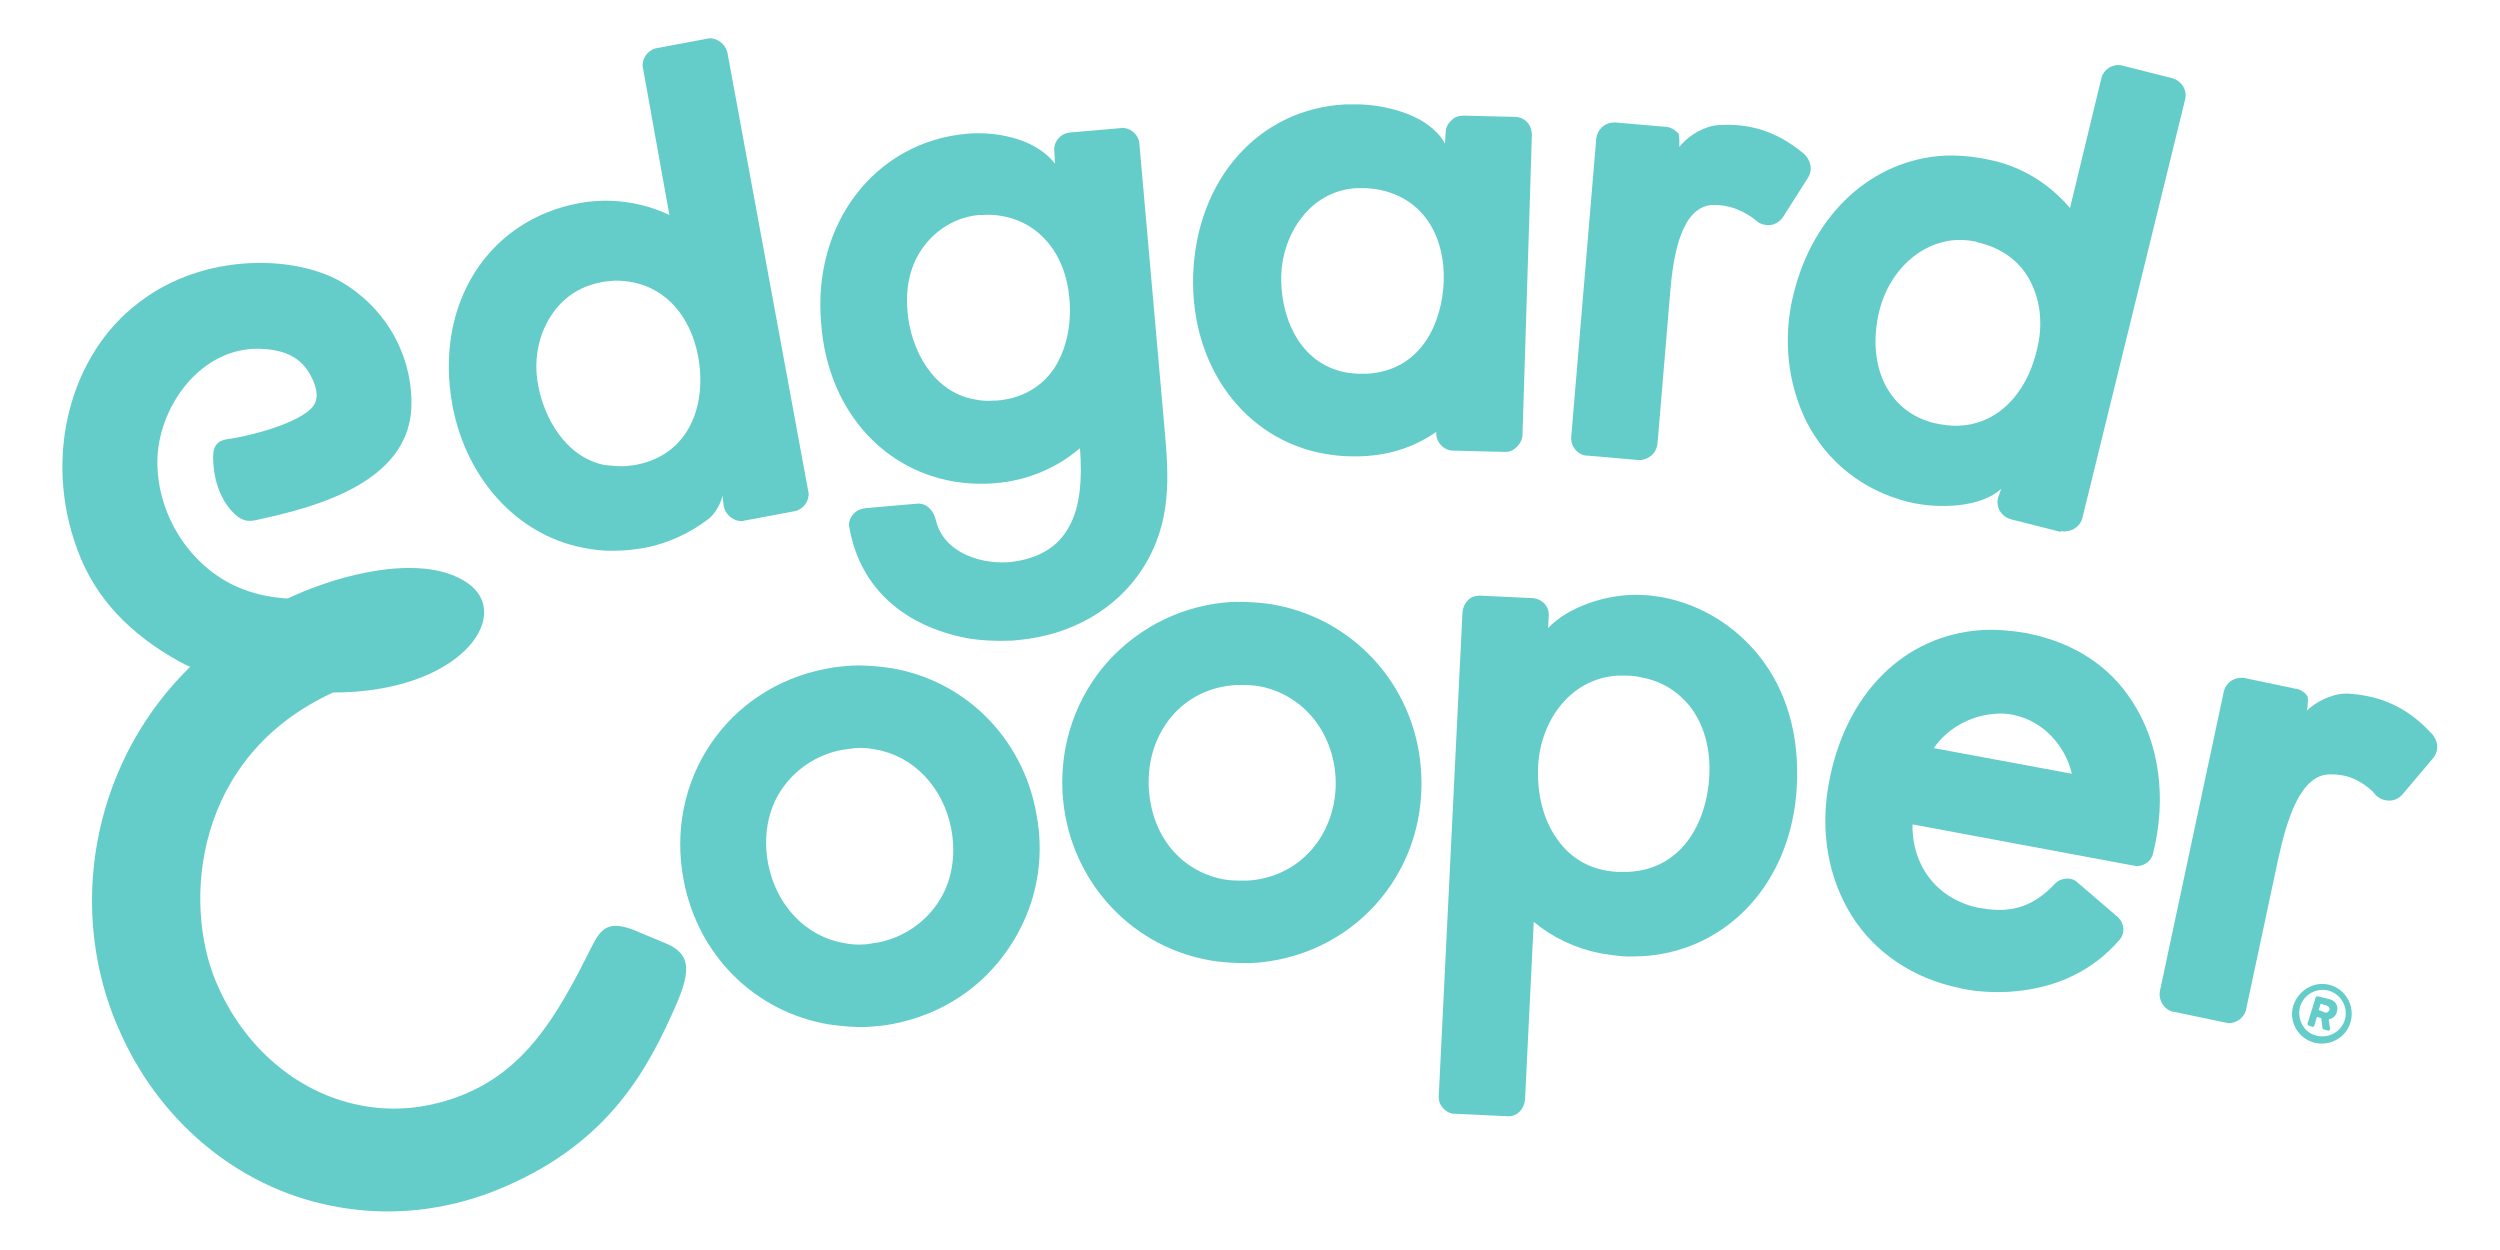
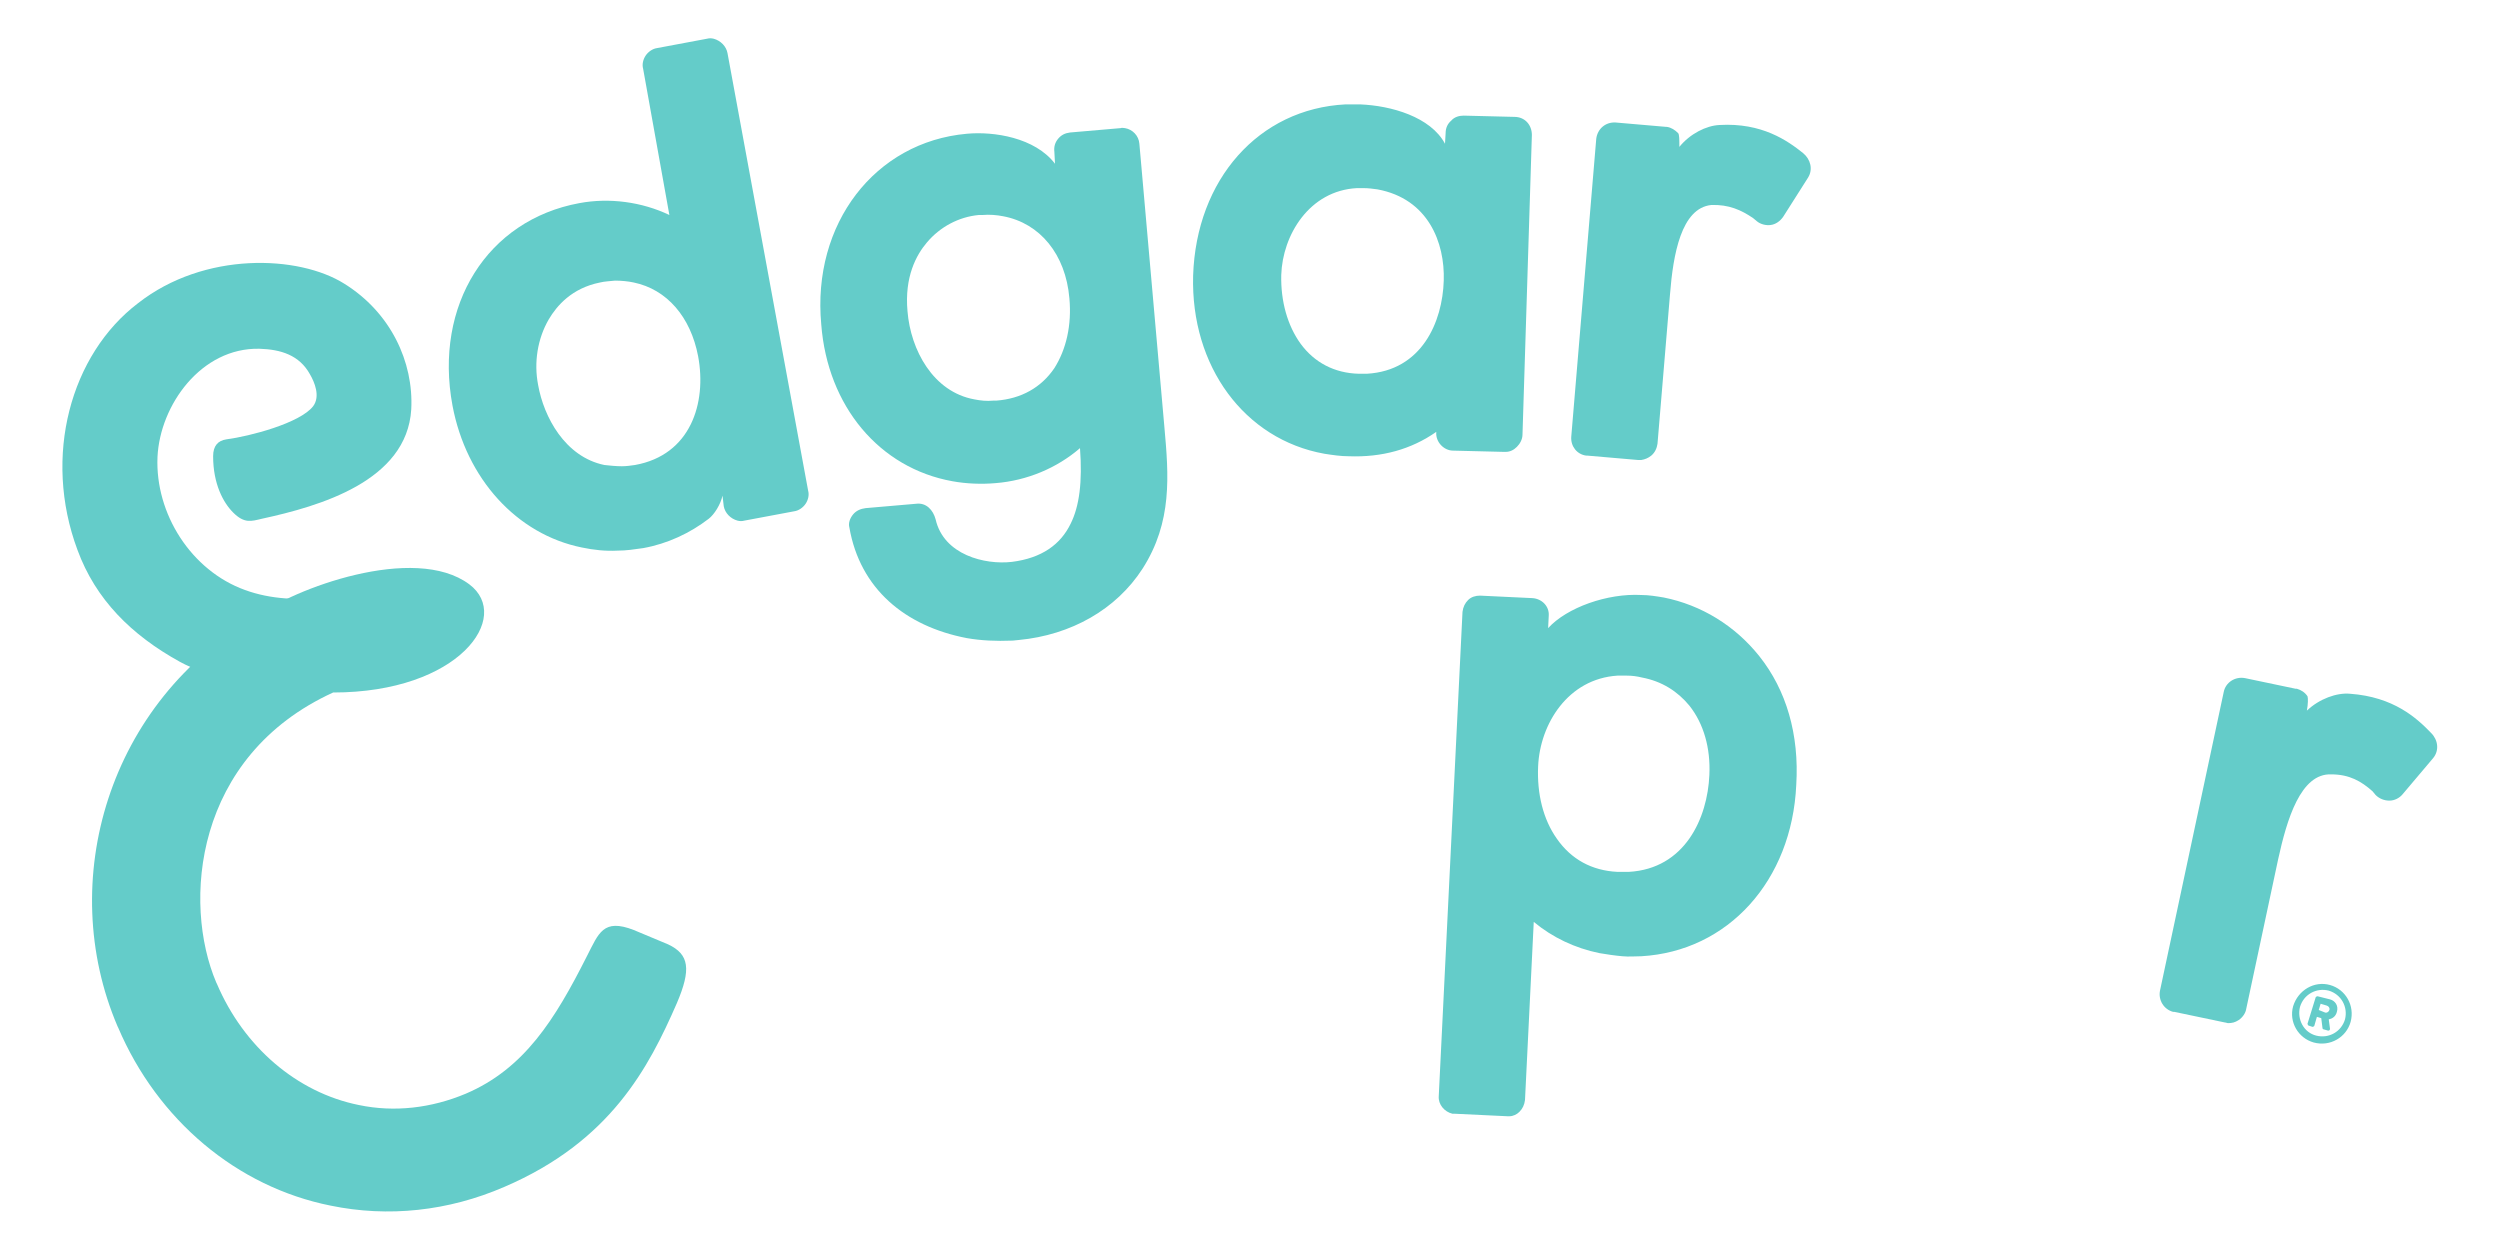
<svg xmlns="http://www.w3.org/2000/svg" version="1.1" id="Layer_1" x="0px" y="0px" viewBox="0 0 400 200" style="enable-background:new 0 0 400 200;" xml:space="preserve">
  <style type="text/css">
	.st0{fill:#64CCC9;}
</style>
  <g id="Vector">
-     <path id="Vector_2" class="st0" d="M142.6,106.9c-2.1-0.3-4.2-0.5-6.3-0.4c-1.4,0.1-2.7,0.2-4.1,0.5c-15.9,3-25.9,17.9-22.8,33.9   c2.3,12,11.4,21,23.2,23c2.1,0.3,4.2,0.5,6.3,0.4c1.3-0.1,2.7-0.2,4.1-0.5c7.6-1.5,14.1-5.7,18.4-12.1c4.3-6.3,5.9-14,4.4-21.6   C163.6,118,154.4,108.9,142.6,106.9z M138.3,151.1c-1.1,0.1-2.2,0-3.2-0.2c-6.1-1-10.9-6-12.2-12.7c-0.8-4.3-0.1-8.5,2.1-11.8   c2.2-3.3,5.6-5.6,9.6-6.4c0.7-0.1,1.5-0.2,2.2-0.3c1.1-0.1,2.2,0,3.2,0.2c6.1,1,10.9,6,12.2,12.7c0.8,4.3,0.1,8.5-2.1,11.8   c-2.2,3.3-5.6,5.6-9.6,6.4c-0.7,0.1-1.3,0.2-2,0.3L138.3,151.1z" />
-     <path id="Vector_3" class="st0" d="M324.7,101.4l-0.4-0.1c-2.4-0.4-4.7-0.6-7-0.5c-12.6,0.7-22.1,10.2-24.7,24.6   c-1.4,7.6-0.1,15,3.6,21c3.8,6.1,10,10.2,17.4,11.7l0.4,0.1c2.5,0.5,4.9,0.6,7.3,0.5c8-0.5,13.7-3.6,17.8-8.3   c1-1.1,0.8-2.8-0.4-3.8l-6.3-5.4c-0.5-0.5-1.2-0.7-2-0.6c-0.7,0.1-1.3,0.4-1.8,1c-2.9,3-6.3,4.7-11.6,3.7l-0.2,0   c-6.7-1.3-10.9-6.6-10.8-13.4l35.4,6.6c1.4,0.3,2.8-0.6,3.1-2c2.2-8.8,1-17.6-3.3-24.2C337.6,106.6,331.9,102.9,324.7,101.4z    M322.2,114.4c4.5,0.9,8.2,4.7,9.3,9.4l-22.1-4.1c2.2-3.2,6-5.3,10-5.5c0.9-0.1,1.9,0,2.8,0.2L322.2,114.4z" />
-     <path id="Vector_4" class="st0" d="M204.1,96.8c-2.1-0.4-4.2-0.5-6.4-0.5l-0.4,0c-7.7,0.4-14.8,3.8-20,9.5   c-5.1,5.7-7.7,13.2-7.3,20.9c0.7,13.4,10.3,24.5,23.3,26.9c2.1,0.4,4.2,0.5,6.4,0.5l0.4,0c16.1-0.8,28.1-14.1,27.3-30.2   C226.8,110.4,217.2,99.3,204.1,96.8z M209.9,135.9c-2.6,3-6.3,4.8-10.4,5l-0.3,0c-1.2,0-2.3,0-3.4-0.2c-6.9-1.3-11.6-7-12-14.7   c-0.2-4.3,1.1-8.3,3.6-11.3c2.6-3.1,6.3-4.9,10.5-5.1l0.3,0c1.1,0,2.2,0,3.3,0.2c6.9,1.3,11.8,7.2,12.2,14.7   C213.9,128.8,212.5,132.9,209.9,135.9z" />
-     <path id="Vector_5" class="st0" d="M281.5,105c-3.9-4.9-9.3-8.2-15.3-9.4c-1.2-0.2-2.4-0.4-3.6-0.4c-5.4-0.3-11.9,2-14.9,5.3l0.1-2   c0.1-1.5-1.1-2.7-2.6-2.8l-8.4-0.4c-0.7,0-1.4,0.2-1.9,0.7c-0.5,0.5-0.8,1.1-0.9,1.9l-3.8,77.5c-0.1,1.3,0.9,2.5,2.2,2.8   c0.1,0,0.3,0,0.4,0l8.4,0.4c0.1,0,0.1,0,0.2,0h0.1c0.6,0,1.2-0.3,1.6-0.7c0.5-0.5,0.8-1.1,0.9-1.9l1.4-28.5c3,2.5,6.6,4.2,10.5,5   c1.2,0.2,2.5,0.4,3.7,0.5c1,0.1,2,0,3,0h0.1c13.9-0.8,24.1-12.1,24.8-27.4C287.9,117.5,285.8,110.4,281.5,105z M260.6,139.5   c-0.5,0-1.1,0-1.8,0c-4.1-0.2-7.4-2-9.7-5.3c-2.2-3.1-3.2-7.2-3-11.6c0.3-6.8,4.8-14,12.7-14.5c0.5,0,1,0,1.5,0   c0.8,0,1.6,0.1,2.4,0.3c3.2,0.6,5.7,2.2,7.6,4.5c2.3,2.9,3.4,6.8,3.2,11.1C273.2,130.9,269.6,139,260.6,139.5z" />
+     <path id="Vector_5" class="st0" d="M281.5,105c-3.9-4.9-9.3-8.2-15.3-9.4c-1.2-0.2-2.4-0.4-3.6-0.4c-5.4-0.3-11.9,2-14.9,5.3l0.1-2   c0.1-1.5-1.1-2.7-2.6-2.8l-8.4-0.4c-0.7,0-1.4,0.2-1.9,0.7c-0.5,0.5-0.8,1.1-0.9,1.9l-3.8,77.5c-0.1,1.3,0.9,2.5,2.2,2.8   c0.1,0,0.3,0,0.4,0l8.4,0.4c0.1,0,0.1,0,0.2,0h0.1c0.6,0,1.2-0.3,1.6-0.7c0.5-0.5,0.8-1.1,0.9-1.9l1.4-28.5c3,2.5,6.6,4.2,10.5,5   c1.2,0.2,2.5,0.4,3.7,0.5c1,0.1,2,0,3,0c13.9-0.8,24.1-12.1,24.8-27.4C287.9,117.5,285.8,110.4,281.5,105z M260.6,139.5   c-0.5,0-1.1,0-1.8,0c-4.1-0.2-7.4-2-9.7-5.3c-2.2-3.1-3.2-7.2-3-11.6c0.3-6.8,4.8-14,12.7-14.5c0.5,0,1,0,1.5,0   c0.8,0,1.6,0.1,2.4,0.3c3.2,0.6,5.7,2.2,7.6,4.5c2.3,2.9,3.4,6.8,3.2,11.1C273.2,130.9,269.6,139,260.6,139.5z" />
    <path id="Vector_6" class="st0" d="M93.1,87.6c1.9,0.4,3.8,0.6,5.7,0.5c1.4,0,2.7-0.2,4.1-0.4c3.9-0.7,7.5-2.4,10.5-4.7   c0.9-0.7,1.9-2.3,2.2-3.7l0.2,1.7c0.2,1.1,1.1,2,2.2,2.3c0.4,0.1,0.7,0.1,1.1,0l8-1.5c0.7-0.1,1.4-0.6,1.8-1.2   c0.4-0.6,0.6-1.4,0.4-2.1L116.4,8.5c-0.2-1.1-1.1-2-2.2-2.3c-0.4-0.1-0.7-0.1-1.1,0l-8,1.5c-0.7,0.1-1.4,0.6-1.8,1.2   c-0.4,0.6-0.6,1.4-0.4,2.1l4.2,23.4c-4.4-2.1-9.6-2.8-14.4-1.9C78,35.2,69.4,48.8,72.4,64.9C74.6,76.6,82.7,85.5,93.1,87.6z    M87.8,51.1c1.3-2.2,3.7-5,8.2-5.9c0.8-0.2,1.6-0.2,2.4-0.3c1,0,2.1,0.1,3,0.3c5.3,1.1,9.1,5.5,10.3,11.8   c1.4,7.5-1.2,15.8-10.1,17.4c-0.7,0.1-1.4,0.2-2.1,0.2c-0.9,0-1.9-0.1-2.8-0.2c-6.3-1.3-9.7-7.7-10.6-12.8   C85.4,58,86,54.2,87.8,51.1z" />
    <path id="Vector_7" class="st0" d="M152.4,77c2.2,0.4,4.6,0.5,6.9,0.3c5-0.4,9.8-2.4,13.5-5.6c0.4,5.4-0.1,9.3-1.5,12.1   c-1.6,3.3-4.6,5.5-9.4,6.1c-4.3,0.5-10.9-1.1-12.2-6.8c-0.4-1.5-1.5-2.7-3.1-2.5l-8.1,0.7c-0.8,0.1-1.5,0.4-2,1   c-0.5,0.6-0.8,1.4-0.6,2.1c1.7,9.8,8.9,15.8,18.8,17.7c2.3,0.4,4.7,0.5,7.2,0.4c0.4,0,0.8-0.1,1.1-0.1c8.4-0.8,15.6-4.9,19.8-11.4   c4.8-7.5,4.2-14.9,3.5-22.7L182.3,23c-0.1-1.3-1.1-2.3-2.3-2.5c-0.2,0-0.5-0.1-0.7,0l-8.1,0.7c-0.8,0.1-1.4,0.4-1.9,1   c-0.5,0.6-0.7,1.3-0.6,2.1l0.1,1.9c-3.2-4.2-9.8-5.2-14.1-4.8c-14.7,1.3-24.8,14.4-23.3,30.5C132.4,65,140.7,74.9,152.4,77z    M148.3,38.8c2.1-2.5,5.1-4.1,8.3-4.4c0.2,0,0.4,0,0.6,0c1.1-0.1,2.3,0,3.3,0.2c5.9,1.1,10,6.1,10.6,13.1c0.4,4.3-0.5,8.2-2.4,11.2   c-2.1,3.1-5.3,4.9-9.3,5.2l-0.5,0c-1,0.1-2,0-3-0.2c-6.6-1.2-10.2-7.9-10.7-14.1C144.7,44.3,146.6,40.8,148.3,38.8z" />
    <path id="Vector_8" class="st0" d="M211.9,72.6c1.3,0.2,2.6,0.4,3.9,0.4c5.3,0.2,10-1.1,14-3.9v0.1c-0.1,1.5,1.2,2.9,2.7,2.9   l8.1,0.2c0.1,0,0.2,0,0.3,0c0.7,0,1.3-0.3,1.8-0.8c0.5-0.5,0.9-1.2,0.9-2l1.5-47.9c0-1.6-1.1-2.9-2.8-2.9l-8.1-0.2   c-0.7,0-1.5,0.2-2,0.8c-0.6,0.5-0.9,1.2-0.9,2l-0.1,1.7c-2.3-4.3-8.6-6.1-13.6-6.3c-0.8,0-1.6,0-2.3,0c-13.9,0.7-23.9,12-24.4,27.4   C190.5,58.6,199.1,70.3,211.9,72.6z M217.1,30.1c0.4,0,0.7,0,1.1,0c0.7,0,1.5,0.1,2.2,0.2c8.1,1.5,10.8,8.5,10.6,14.6   c-0.2,6.6-3.5,14.4-12.3,14.9c-0.4,0-0.8,0-1.3,0c-3.9-0.1-7.1-1.8-9.3-4.8c-2.1-2.9-3.2-6.8-3.1-11   C205.2,37.6,209.5,30.5,217.1,30.1z" />
-     <path id="Vector_9" class="st0" d="M329.9,85c0.2,0,0.4,0.1,0.7,0c1.2-0.1,2.3-0.9,2.6-2.2L349.6,16c0.2-0.7,0.1-1.5-0.3-2.2   c-0.4-0.6-1-1.1-1.8-1.3l-7.9-2c-1.5-0.4-3.1,0.6-3.4,2.1l-5,20.7c-3.2-3.8-7.5-6.5-12.3-7.6c-2.6-0.6-5.2-0.9-7.7-0.8   c-11.6,0.6-21,9.2-24.2,22c-1.8,7.1-1,14.4,2,20.5c3.3,6.5,9.1,11.1,16.3,12.9c4.9,1.2,11.7,0.9,14.9-2.1l-0.5,1.4   c-0.2,0.7-0.1,1.5,0.3,2.2c0.4,0.6,1,1.1,1.8,1.3l7.9,2C329.8,84.9,329.9,84.9,329.9,85z M313.6,68.1c-1.3,0.1-2.7-0.1-4.1-0.4   c-3.7-0.9-6.5-3.2-8.1-6.6c-1.5-3.3-1.7-7.3-0.7-11.4c1.6-6.4,6.6-11,12.3-11.3c0.9,0,1.9,0,2.8,0.2c0.2,0,0.5,0.1,0.7,0.2   c3.9,0.9,6.8,3.1,8.4,6.3c1.6,3.1,2,7,1,10.9C324.2,63.2,319.5,67.8,313.6,68.1z" />
    <path id="Vector_10" class="st0" d="M280.5,34.9l0.6,0.5c0.6,0.5,1.5,0.7,2.2,0.6c0.8-0.1,1.5-0.6,2-1.3l4-6.3   c0.8-1.3,0.4-2.9-0.8-3.9c-2.5-2-6.6-4.9-13.4-4.5c-2.1,0.1-4.7,1.4-6.4,3.5c0-1.1,0-2-0.2-2.2c-0.5-0.5-1.1-0.9-1.8-1   c-0.1,0-0.1,0-0.1,0l-8.1-0.7c-1.6-0.1-2.9,1-3.1,2.6l-4,47.7c-0.1,1.5,0.9,2.8,2.4,3c0.1,0,0.1,0,0.2,0l8.1,0.7c0.2,0,0.3,0,0.5,0   c0.6-0.1,1.1-0.3,1.6-0.7c0.6-0.5,0.9-1.2,1-1.9l2-23.9c0.5-6.4,1.8-13.8,6.6-14.3C276.6,32.7,278.6,33.6,280.5,34.9z" />
    <path id="Vector_11" class="st0" d="M379.6,126.6l0.5,0.6c0.6,0.6,1.4,0.9,2.2,0.9c0.8,0,1.6-0.4,2.1-1l4.9-5.8   c1-1.2,0.8-2.9-0.3-4c-2.3-2.4-6-5.8-13-6.3c-2.1-0.2-4.9,0.8-6.9,2.7c0.2-1.1,0.2-2,0.1-2.3c-0.4-0.6-1-1-1.7-1.2   c-0.1,0-0.1,0-0.2,0l-8.1-1.7c-1.6-0.3-3.1,0.7-3.4,2.2l-10.2,47.8c-0.3,1.5,0.6,3,2.1,3.4c0.1,0,0.1,0,0.2,0l8.1,1.7   c0.2,0,0.3,0.1,0.5,0.1c0.6,0,1.1-0.1,1.7-0.5c0.6-0.4,1.1-1.1,1.2-1.8l5.1-23.9c1.4-6.4,3.6-13.8,8.5-13.6   C375.9,123.9,377.8,125,379.6,126.6z" />
    <path id="Vector_12" class="st0" d="M63.6,91.6c0.2,0.2-10.4,3.8-11.4,3.9c-4.3,0.6-8.9,0.4-13-1.1c-8.6-3.1-14.4-12.2-14-21.3   c0.4-8.3,7-17.5,16.3-17.3c3.4,0.1,6.4,1,8.1,4.1c0.7,1.2,1.7,3.5,0.5,5.1c-2.1,2.7-10.1,4.8-13.9,5.3c-1.3,0.2-2.1,1-2.1,2.7   c0,4.4,1.6,7.4,3.2,9c1.8,1.8,2.9,1.4,4.6,1c9.2-2,23.2-6,23.9-17.5c0.4-7.6-3.3-15.5-10.7-20.1c-7.3-4.6-22.4-5.2-33,3.1   C11.3,56.7,6.8,73,12.4,88c2.9,7.9,8.6,13.6,16.4,17.9c9,4.9,28.9,6.4,43-2.1C71.8,103.8,63.6,91.6,63.6,91.6z" />
    <path id="Vector_13" class="st0" d="M106.9,151.1l-5.5-2.3c-4.9-1.9-5.6,0.5-7.5,4.2c-5.1,10.1-10,18-19.4,22   c-5.5,2.3-11.4,3-17.1,1.8c-9.9-2-18.4-9.3-22.7-19.4l-0.1-0.2c-5.4-12.7-3.6-36.2,18.7-46.4c20.2,0,28.7-12.1,21.8-17.3   c-8.8-6.6-28.4,0.8-33.9,5.1C17.3,112.2,8.9,141,18.8,164.2l0.1,0.2c6.3,14.8,19,25.5,34,28.5c9.2,1.9,18.8,0.9,27.8-3   c17-7.3,23.1-19.1,27.6-29.4C110.6,155.1,110.3,152.7,106.9,151.1z" />
    <path id="Vector_14" class="st0" d="M372.8,157.6c2.5,0.7,4,3.3,3.3,5.9c-0.7,2.5-3.3,4-5.9,3.3c-2.5-0.7-4-3.3-3.3-5.8   C367.7,158.4,370.3,156.9,372.8,157.6z M370.6,165.7c2,0.5,4-0.6,4.6-2.6c0.5-2-0.6-4-2.6-4.6c-2-0.5-4,0.6-4.6,2.6   C367.5,163.1,368.6,165.2,370.6,165.7z M370.5,159.6c0-0.1,0.2-0.2,0.3-0.2l2,0.5c0.8,0.2,1.4,1,1.1,2c-0.2,0.8-0.8,1.1-1.3,1.2   l0.2,1.5c0,0.2-0.1,0.3-0.3,0.3l-0.7-0.2c-0.1,0-0.2-0.1-0.2-0.2l-0.2-1.6l-0.7-0.2l-0.4,1.4c0,0.1-0.2,0.2-0.3,0.2l-0.6-0.2   c-0.1,0-0.2-0.2-0.2-0.3L370.5,159.6z M372,162c0.3,0.1,0.6-0.1,0.7-0.4c0.1-0.3-0.1-0.6-0.4-0.7l-1-0.3l-0.3,1L372,162z" />
  </g>
</svg>